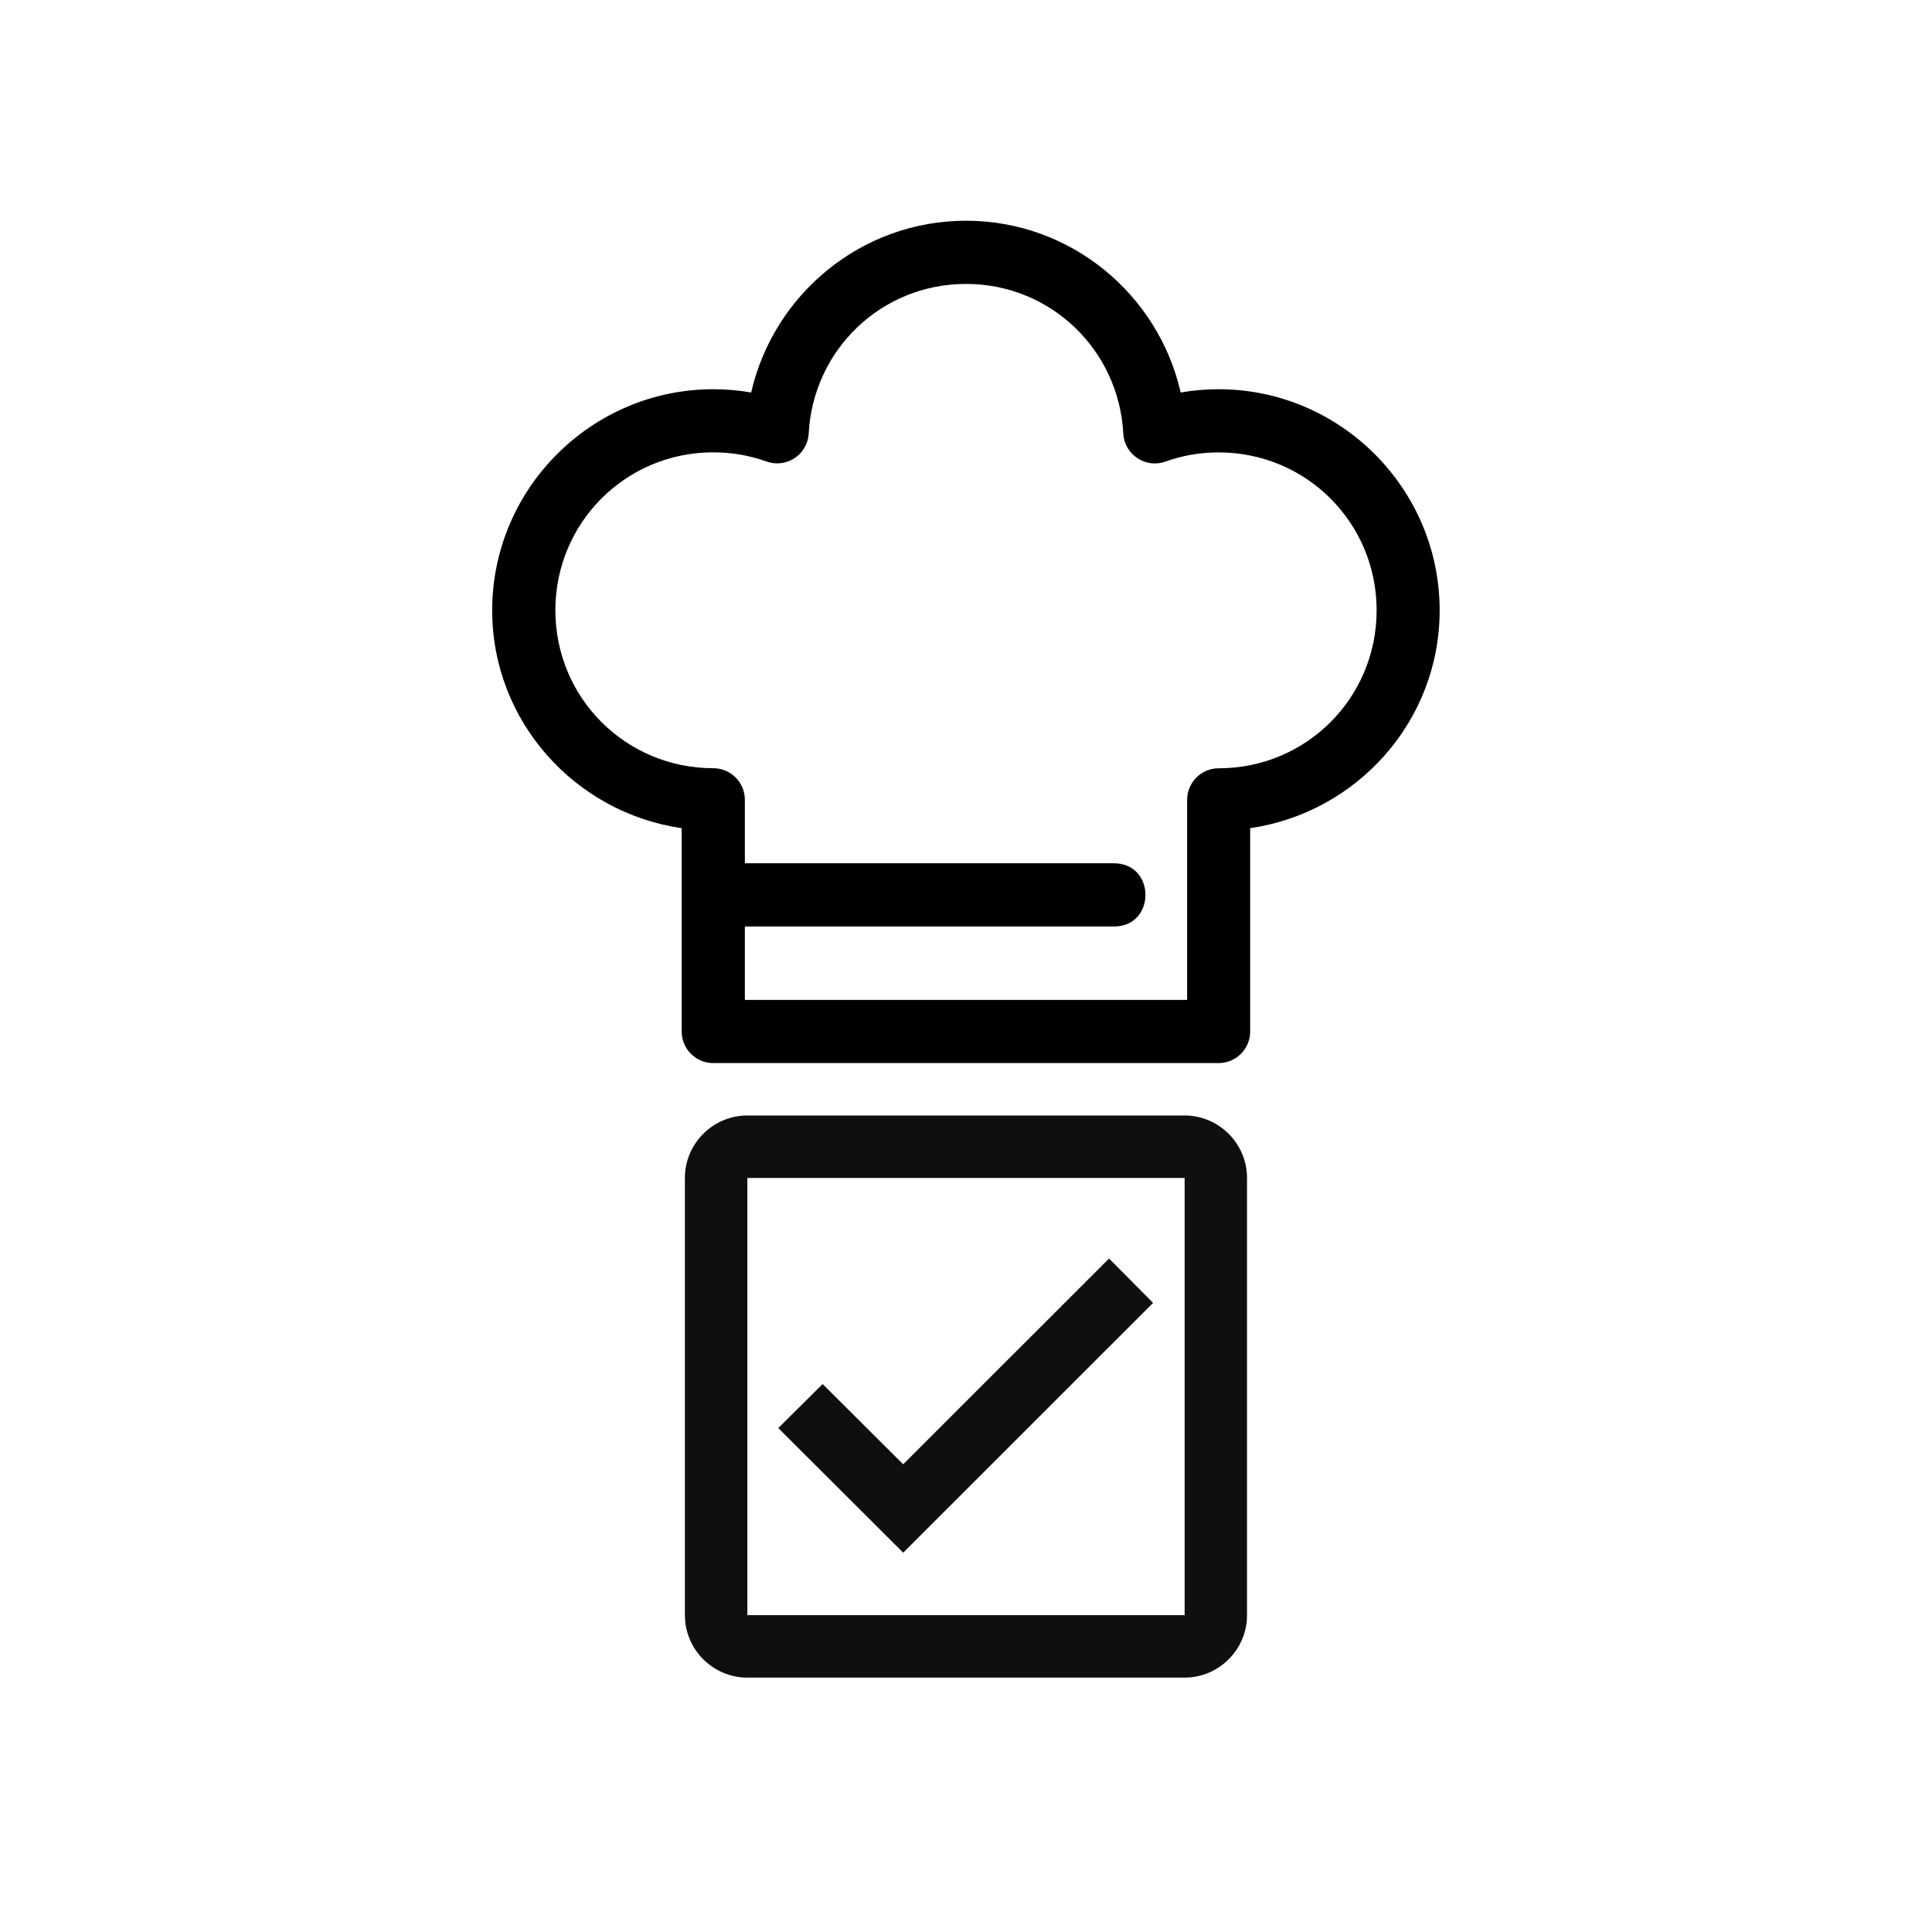
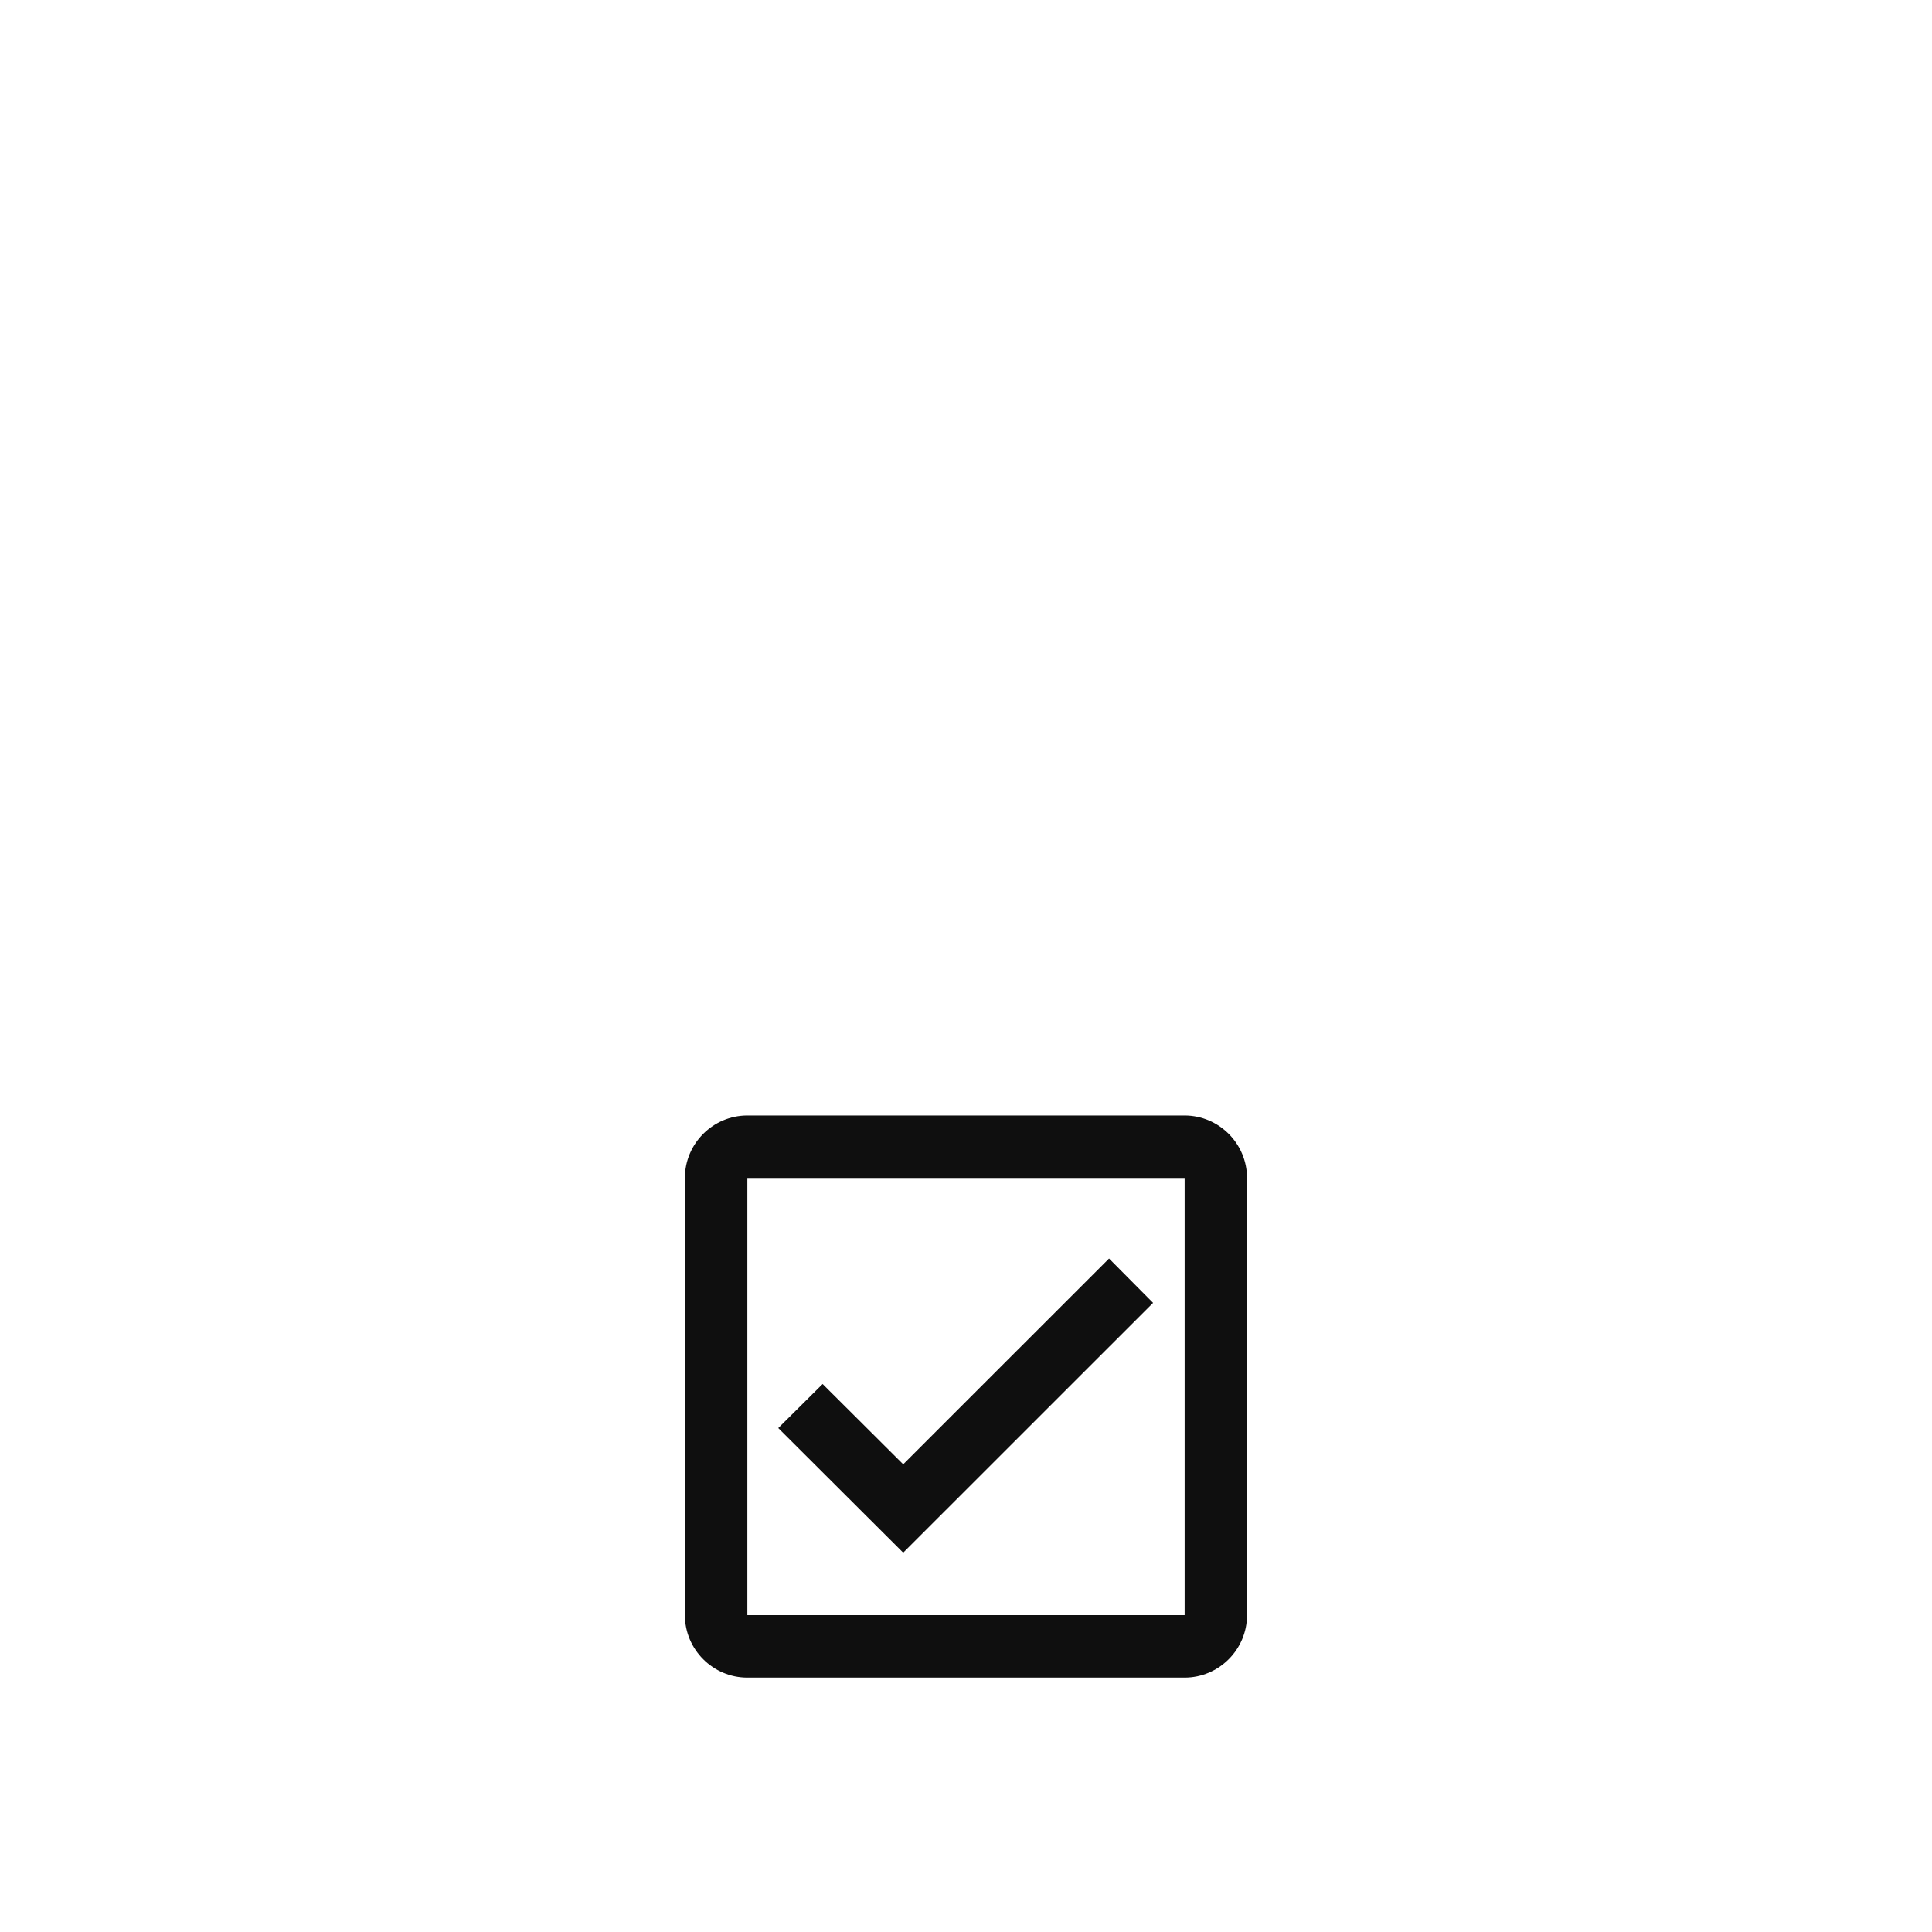
<svg xmlns="http://www.w3.org/2000/svg" id="svg6" version="1.1" viewBox="0 0 24 24" height="24" width="24">
  <defs id="defs10" />
  <path style="fill:none;stroke-width:0.645" id="path2" d="M 3.379,11.207 H 18.864 V 26.692 H 3.379 Z" />
  <path style="fill:#000000;fill-opacity:0.941;stroke-width:0.388" id="path4" d="M 14.716,13.857 H 9.284 c -0.427,0 -0.776,0.349 -0.776,0.776 v 5.431 c 0,0.427 0.349,0.776 0.776,0.776 h 5.431 c 0.427,0 0.776,-0.349 0.776,-0.776 v -5.431 c 0,-0.427 -0.349,-0.776 -0.776,-0.776 z m 0,6.207 H 9.284 V 14.633 H 14.716 Z M 14.324,16.185 13.777,15.634 11.22,18.19 10.219,17.193 9.668,17.74 11.22,19.288 Z" />
-   <path id="path4-38" d="m 12,2.742 c -1.301,0 -2.39,0.915 -2.669,2.134 -0.152,-0.027 -0.31,-0.041 -0.47,-0.041 -1.512,0 -2.747,1.234 -2.747,2.747 0,1.378 1.028,2.513 2.354,2.706 v 2.526 c 2.14e-5,0.217 0.176,0.392 0.392,0.392 h 6.278 c 0.217,-2.2e-5 0.392,-0.176 0.392,-0.392 v -2.526 c 1.326,-0.193 2.354,-1.328 2.354,-2.706 0,-1.512 -1.234,-2.747 -2.747,-2.747 -0.16,0 -0.318,0.014 -0.47,0.041 C 14.39,3.657 13.301,2.742 12,2.742 Z m 0,0.785 c 1.053,0 1.9,0.821 1.954,1.86 0.015,0.261 0.277,0.435 0.523,0.347 0.208,-0.075 0.43,-0.114 0.662,-0.114 1.088,0 1.962,0.874 1.962,1.962 0,1.088 -0.874,1.962 -1.962,1.962 -0.217,2.1e-5 -0.392,0.176 -0.392,0.392 v 2.485 H 9.253 V 11.509 H 13.831 c 0.531,0.008 0.531,-0.792 0,-0.785 H 9.253 V 9.936 C 9.253,9.719 9.078,9.543 8.861,9.543 c -1.088,0 -1.962,-0.874 -1.962,-1.962 0,-1.088 0.874,-1.962 1.962,-1.962 0.232,0 0.454,0.04 0.662,0.114 C 9.77,5.821 10.031,5.648 10.046,5.386 10.1,4.347 10.947,3.527 12,3.527 Z" style="color:#000000;font-style:normal;font-variant:normal;font-weight:normal;font-stretch:normal;font-size:medium;line-height:normal;font-family:Sans;-inkscape-font-specification:Sans;text-indent:0;text-align:start;text-decoration:none;text-decoration-line:none;letter-spacing:normal;word-spacing:normal;text-transform:none;writing-mode:lr-tb;direction:ltr;baseline-shift:baseline;text-anchor:start;display:inline;overflow:visible;visibility:visible;opacity:1;fill:#000000;fill-opacity:1;stroke:none;stroke-width:0.785;marker:none;enable-background:accumulate" />
</svg>